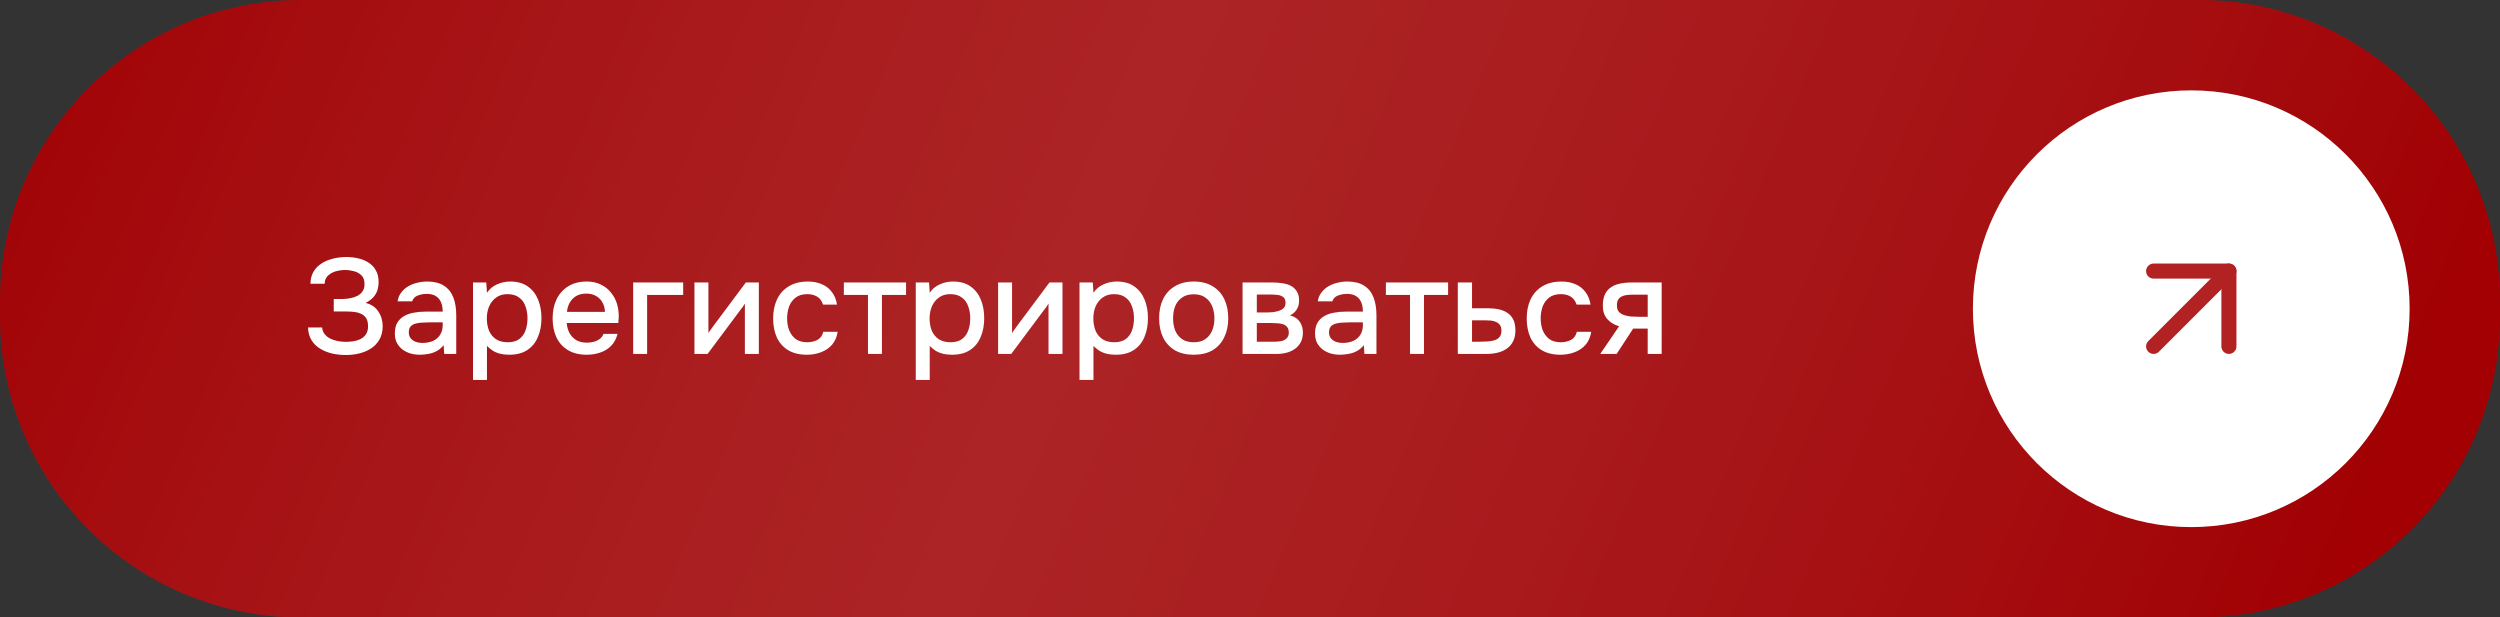
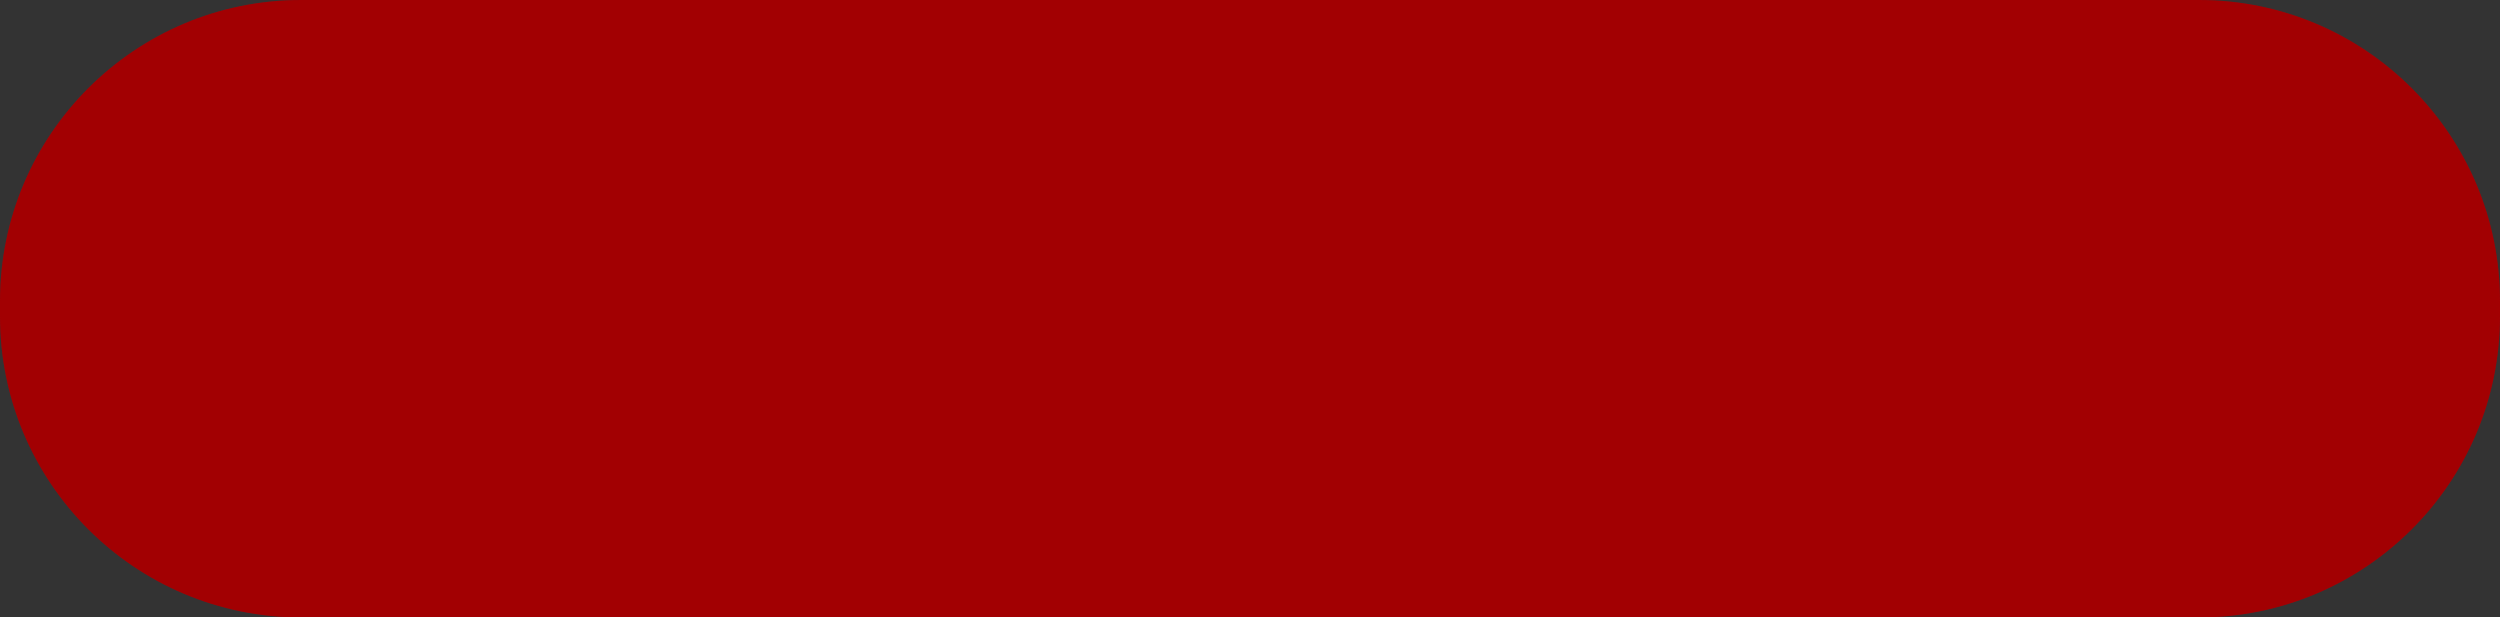
<svg xmlns="http://www.w3.org/2000/svg" width="332" height="82" viewBox="0 0 332 82" fill="none">
  <rect x="0" y="0" width="332" height="82" fill="#333333" stroke="none" />
  <path d="M0 40C0 17.909 17.909 0 40 0H292C314.091 0 332 17.909 332 40V42C332 64.091 314.091 82 292 82H40C17.909 82 0 64.091 0 42V40Z" fill="#CA0003" />
-   <path d="M0 40C0 17.909 17.909 0 40 0H292C314.091 0 332 17.909 332 40V42C332 64.091 314.091 82 292 82H40C17.909 82 0 64.091 0 42V40Z" fill="url(#paint0_linear_1693_478)" fill-opacity="0.26" />
  <path d="M0 40C0 17.909 17.909 0 40 0H292C314.091 0 332 17.909 332 40V42C332 64.091 314.091 82 292 82H40C17.909 82 0 64.091 0 42V40Z" fill="black" fill-opacity="0.2" />
-   <path d="M45.943 47.144C45.307 47.144 44.689 47.078 44.089 46.946C43.501 46.802 42.973 46.586 42.505 46.298C42.037 46.01 41.659 45.638 41.371 45.182C41.083 44.714 40.927 44.15 40.903 43.49H42.775C42.811 43.838 42.925 44.132 43.117 44.372C43.309 44.612 43.555 44.81 43.855 44.966C44.155 45.11 44.485 45.218 44.845 45.29C45.205 45.362 45.571 45.398 45.943 45.398C46.231 45.398 46.543 45.374 46.879 45.326C47.227 45.278 47.551 45.182 47.851 45.038C48.151 44.894 48.397 44.684 48.589 44.408C48.781 44.132 48.877 43.772 48.877 43.328C48.877 42.908 48.805 42.572 48.661 42.32C48.517 42.056 48.313 41.858 48.049 41.726C47.785 41.582 47.473 41.486 47.113 41.438C46.765 41.39 46.381 41.366 45.961 41.366H44.323V39.71H45.385C45.781 39.71 46.159 39.674 46.519 39.602C46.891 39.53 47.215 39.422 47.491 39.278C47.767 39.122 47.989 38.918 48.157 38.666C48.325 38.414 48.409 38.114 48.409 37.766C48.409 37.238 48.277 36.842 48.013 36.578C47.749 36.314 47.419 36.128 47.023 36.02C46.627 35.912 46.231 35.858 45.835 35.858C45.367 35.858 44.923 35.924 44.503 36.056C44.095 36.188 43.759 36.392 43.495 36.668C43.243 36.932 43.117 37.268 43.117 37.676H41.227C41.239 37.1 41.353 36.608 41.569 36.2C41.785 35.792 42.067 35.456 42.415 35.192C42.775 34.916 43.165 34.7 43.585 34.544C44.005 34.388 44.425 34.28 44.845 34.22C45.265 34.16 45.649 34.13 45.997 34.13C46.537 34.13 47.059 34.19 47.563 34.31C48.067 34.418 48.523 34.604 48.931 34.868C49.351 35.132 49.681 35.48 49.921 35.912C50.161 36.344 50.281 36.866 50.281 37.478C50.281 37.778 50.239 38.096 50.155 38.432C50.071 38.756 49.903 39.074 49.651 39.386C49.411 39.686 49.045 39.968 48.553 40.232C49.285 40.4 49.843 40.772 50.227 41.348C50.623 41.924 50.821 42.59 50.821 43.346C50.809 44.03 50.665 44.612 50.389 45.092C50.113 45.572 49.747 45.962 49.291 46.262C48.835 46.562 48.319 46.784 47.743 46.928C47.179 47.072 46.579 47.144 45.943 47.144ZM55.748 47.108C55.328 47.108 54.92 47.054 54.524 46.946C54.128 46.826 53.774 46.652 53.462 46.424C53.15 46.184 52.898 45.89 52.706 45.542C52.526 45.182 52.436 44.762 52.436 44.282C52.436 43.706 52.544 43.232 52.76 42.86C52.988 42.476 53.288 42.182 53.66 41.978C54.032 41.762 54.458 41.612 54.938 41.528C55.43 41.432 55.94 41.384 56.468 41.384H58.79C58.79 40.916 58.718 40.508 58.574 40.16C58.43 39.8 58.202 39.524 57.89 39.332C57.59 39.128 57.188 39.026 56.684 39.026C56.384 39.026 56.096 39.062 55.82 39.134C55.556 39.194 55.328 39.296 55.136 39.44C54.944 39.584 54.812 39.776 54.74 40.016H52.796C52.868 39.56 53.03 39.17 53.282 38.846C53.534 38.51 53.846 38.234 54.218 38.018C54.59 37.802 54.986 37.646 55.406 37.55C55.838 37.442 56.276 37.388 56.72 37.388C57.632 37.388 58.37 37.568 58.934 37.928C59.51 38.288 59.93 38.804 60.194 39.476C60.458 40.148 60.59 40.946 60.59 41.87V47H58.988L58.916 45.83C58.64 46.178 58.322 46.448 57.962 46.64C57.614 46.82 57.248 46.94 56.864 47C56.48 47.072 56.108 47.108 55.748 47.108ZM56.072 45.542C56.624 45.542 57.104 45.452 57.512 45.272C57.92 45.08 58.232 44.81 58.448 44.462C58.676 44.102 58.79 43.676 58.79 43.184V42.806H57.098C56.75 42.806 56.408 42.818 56.072 42.842C55.736 42.854 55.43 42.902 55.154 42.986C54.89 43.058 54.68 43.184 54.524 43.364C54.368 43.544 54.29 43.802 54.29 44.138C54.29 44.462 54.374 44.726 54.542 44.93C54.71 45.134 54.932 45.29 55.208 45.398C55.484 45.494 55.772 45.542 56.072 45.542ZM62.815 50.456V37.514H64.579L64.669 38.882C65.005 38.378 65.449 38.006 66.001 37.766C66.553 37.514 67.141 37.388 67.765 37.388C68.701 37.388 69.475 37.604 70.087 38.036C70.699 38.468 71.155 39.05 71.455 39.782C71.755 40.514 71.905 41.342 71.905 42.266C71.905 43.19 71.749 44.018 71.437 44.75C71.137 45.482 70.669 46.058 70.033 46.478C69.409 46.898 68.611 47.108 67.639 47.108C67.171 47.108 66.751 47.06 66.379 46.964C66.007 46.868 65.683 46.73 65.407 46.55C65.131 46.358 64.885 46.154 64.669 45.938V50.456H62.815ZM67.423 45.452C68.071 45.452 68.587 45.308 68.971 45.02C69.355 44.72 69.631 44.33 69.799 43.85C69.967 43.37 70.051 42.848 70.051 42.284C70.051 41.696 69.961 41.162 69.781 40.682C69.613 40.19 69.331 39.8 68.935 39.512C68.551 39.212 68.035 39.062 67.387 39.062C66.799 39.062 66.301 39.212 65.893 39.512C65.485 39.8 65.173 40.19 64.957 40.682C64.753 41.174 64.651 41.708 64.651 42.284C64.651 42.872 64.747 43.412 64.939 43.904C65.143 44.384 65.449 44.762 65.857 45.038C66.277 45.314 66.799 45.452 67.423 45.452ZM77.924 47.108C76.928 47.108 76.094 46.904 75.422 46.496C74.75 46.088 74.24 45.524 73.892 44.804C73.556 44.072 73.388 43.232 73.388 42.284C73.388 41.324 73.562 40.478 73.91 39.746C74.27 39.014 74.786 38.438 75.458 38.018C76.142 37.598 76.964 37.388 77.924 37.388C78.632 37.388 79.25 37.52 79.778 37.784C80.318 38.036 80.768 38.39 81.128 38.846C81.5 39.29 81.77 39.794 81.938 40.358C82.106 40.922 82.184 41.516 82.172 42.14C82.16 42.272 82.148 42.398 82.136 42.518C82.136 42.638 82.13 42.764 82.118 42.896H75.26C75.296 43.376 75.416 43.814 75.62 44.21C75.836 44.606 76.136 44.924 76.52 45.164C76.904 45.392 77.378 45.506 77.942 45.506C78.254 45.506 78.554 45.47 78.842 45.398C79.142 45.314 79.406 45.188 79.634 45.02C79.874 44.84 80.042 44.612 80.138 44.336H82.01C81.854 44.972 81.572 45.5 81.164 45.92C80.768 46.328 80.282 46.628 79.706 46.82C79.142 47.012 78.548 47.108 77.924 47.108ZM75.296 41.42H80.336C80.324 40.952 80.216 40.538 80.012 40.178C79.808 39.806 79.526 39.518 79.166 39.314C78.806 39.098 78.374 38.99 77.87 38.99C77.318 38.99 76.856 39.104 76.484 39.332C76.124 39.56 75.842 39.86 75.638 40.232C75.446 40.592 75.332 40.988 75.296 41.42ZM84.084 47V37.514H90.726V39.17H85.938V47H84.084ZM92.223 47V37.514H94.077V44.228C94.161 44.084 94.269 43.928 94.401 43.76C94.533 43.58 94.635 43.436 94.707 43.328L99.045 37.514H100.773V47H98.919V40.322C98.823 40.478 98.721 40.634 98.613 40.79C98.505 40.934 98.403 41.066 98.307 41.186L93.969 47H92.223ZM107.155 47.108C106.159 47.108 105.325 46.904 104.653 46.496C103.993 46.088 103.495 45.524 103.159 44.804C102.835 44.072 102.673 43.232 102.673 42.284C102.673 41.348 102.841 40.514 103.177 39.782C103.525 39.038 104.041 38.456 104.725 38.036C105.421 37.604 106.279 37.388 107.299 37.388C107.995 37.388 108.613 37.508 109.153 37.748C109.693 37.976 110.131 38.318 110.467 38.774C110.815 39.218 111.043 39.776 111.151 40.448H109.297C109.141 39.956 108.877 39.602 108.505 39.386C108.145 39.17 107.719 39.062 107.227 39.062C106.567 39.062 106.039 39.218 105.643 39.53C105.247 39.842 104.959 40.244 104.779 40.736C104.611 41.228 104.527 41.744 104.527 42.284C104.527 42.848 104.617 43.37 104.797 43.85C104.989 44.33 105.277 44.72 105.661 45.02C106.057 45.308 106.573 45.452 107.209 45.452C107.689 45.452 108.133 45.35 108.541 45.146C108.949 44.93 109.213 44.57 109.333 44.066H111.241C111.133 44.762 110.881 45.338 110.485 45.794C110.089 46.238 109.597 46.568 109.009 46.784C108.433 47 107.815 47.108 107.155 47.108ZM115.267 47V39.17H112.063V37.514H120.325V39.17H117.121V47H115.267ZM121.613 50.456V37.514H123.377L123.467 38.882C123.803 38.378 124.247 38.006 124.799 37.766C125.351 37.514 125.939 37.388 126.563 37.388C127.499 37.388 128.273 37.604 128.885 38.036C129.497 38.468 129.953 39.05 130.253 39.782C130.553 40.514 130.703 41.342 130.703 42.266C130.703 43.19 130.547 44.018 130.235 44.75C129.935 45.482 129.467 46.058 128.831 46.478C128.207 46.898 127.409 47.108 126.437 47.108C125.969 47.108 125.549 47.06 125.177 46.964C124.805 46.868 124.481 46.73 124.205 46.55C123.929 46.358 123.683 46.154 123.467 45.938V50.456H121.613ZM126.221 45.452C126.869 45.452 127.385 45.308 127.769 45.02C128.153 44.72 128.429 44.33 128.597 43.85C128.765 43.37 128.849 42.848 128.849 42.284C128.849 41.696 128.759 41.162 128.579 40.682C128.411 40.19 128.129 39.8 127.733 39.512C127.349 39.212 126.833 39.062 126.185 39.062C125.597 39.062 125.099 39.212 124.691 39.512C124.283 39.8 123.971 40.19 123.755 40.682C123.551 41.174 123.449 41.708 123.449 42.284C123.449 42.872 123.545 43.412 123.737 43.904C123.941 44.384 124.247 44.762 124.655 45.038C125.075 45.314 125.597 45.452 126.221 45.452ZM132.547 47V37.514H134.401V44.228C134.485 44.084 134.593 43.928 134.725 43.76C134.857 43.58 134.959 43.436 135.031 43.328L139.369 37.514H141.097V47H139.243V40.322C139.147 40.478 139.045 40.634 138.937 40.79C138.829 40.934 138.727 41.066 138.631 41.186L134.293 47H132.547ZM143.358 50.456V37.514H145.122L145.212 38.882C145.548 38.378 145.992 38.006 146.544 37.766C147.096 37.514 147.684 37.388 148.308 37.388C149.244 37.388 150.018 37.604 150.63 38.036C151.242 38.468 151.698 39.05 151.998 39.782C152.298 40.514 152.448 41.342 152.448 42.266C152.448 43.19 152.292 44.018 151.98 44.75C151.68 45.482 151.212 46.058 150.576 46.478C149.952 46.898 149.154 47.108 148.182 47.108C147.714 47.108 147.294 47.06 146.922 46.964C146.55 46.868 146.226 46.73 145.95 46.55C145.674 46.358 145.428 46.154 145.212 45.938V50.456H143.358ZM147.966 45.452C148.614 45.452 149.13 45.308 149.514 45.02C149.898 44.72 150.174 44.33 150.342 43.85C150.51 43.37 150.594 42.848 150.594 42.284C150.594 41.696 150.504 41.162 150.324 40.682C150.156 40.19 149.874 39.8 149.478 39.512C149.094 39.212 148.578 39.062 147.93 39.062C147.342 39.062 146.844 39.212 146.436 39.512C146.028 39.8 145.716 40.19 145.5 40.682C145.296 41.174 145.194 41.708 145.194 42.284C145.194 42.872 145.29 43.412 145.482 43.904C145.686 44.384 145.992 44.762 146.4 45.038C146.82 45.314 147.342 45.452 147.966 45.452ZM158.521 47.108C157.537 47.108 156.703 46.91 156.019 46.514C155.335 46.106 154.813 45.536 154.453 44.804C154.105 44.072 153.931 43.226 153.931 42.266C153.931 41.294 154.105 40.448 154.453 39.728C154.813 38.996 155.335 38.426 156.019 38.018C156.703 37.598 157.543 37.388 158.539 37.388C159.523 37.388 160.357 37.598 161.041 38.018C161.725 38.426 162.241 38.996 162.589 39.728C162.937 40.46 163.111 41.312 163.111 42.284C163.111 43.232 162.931 44.072 162.571 44.804C162.223 45.536 161.707 46.106 161.023 46.514C160.351 46.91 159.517 47.108 158.521 47.108ZM158.521 45.452C159.169 45.452 159.691 45.308 160.087 45.02C160.495 44.732 160.795 44.348 160.987 43.868C161.179 43.388 161.275 42.86 161.275 42.284C161.275 41.708 161.179 41.18 160.987 40.7C160.795 40.208 160.495 39.818 160.087 39.53C159.691 39.23 159.169 39.08 158.521 39.08C157.885 39.08 157.363 39.23 156.955 39.53C156.547 39.818 156.247 40.202 156.055 40.682C155.875 41.162 155.785 41.696 155.785 42.284C155.785 42.86 155.875 43.388 156.055 43.868C156.247 44.348 156.547 44.732 156.955 45.02C157.363 45.308 157.885 45.452 158.521 45.452ZM165.014 47V37.514H169.01C169.418 37.514 169.826 37.544 170.234 37.604C170.654 37.652 171.032 37.76 171.368 37.928C171.716 38.096 171.992 38.342 172.196 38.666C172.412 38.978 172.52 39.392 172.52 39.908C172.52 40.22 172.472 40.502 172.376 40.754C172.28 41.006 172.142 41.228 171.962 41.42C171.794 41.6 171.578 41.756 171.314 41.888C171.914 42.044 172.346 42.326 172.61 42.734C172.886 43.13 173.024 43.604 173.024 44.156C173.024 44.66 172.928 45.092 172.736 45.452C172.544 45.812 172.286 46.106 171.962 46.334C171.638 46.562 171.272 46.73 170.864 46.838C170.456 46.946 170.036 47 169.604 47H165.014ZM166.904 45.38H169.28C169.616 45.38 169.922 45.35 170.198 45.29C170.486 45.218 170.714 45.092 170.882 44.912C171.062 44.732 171.152 44.486 171.152 44.174C171.152 43.85 171.08 43.604 170.936 43.436C170.792 43.256 170.606 43.13 170.378 43.058C170.15 42.986 169.904 42.944 169.64 42.932C169.376 42.908 169.118 42.896 168.866 42.896H166.904V45.38ZM166.904 41.492H168.308C168.524 41.492 168.77 41.48 169.046 41.456C169.322 41.42 169.586 41.36 169.838 41.276C170.102 41.192 170.312 41.072 170.468 40.916C170.636 40.748 170.72 40.52 170.72 40.232C170.72 39.848 170.612 39.584 170.396 39.44C170.192 39.284 169.946 39.194 169.658 39.17C169.37 39.134 169.088 39.116 168.812 39.116H166.904V41.492ZM177.951 47.108C177.531 47.108 177.123 47.054 176.727 46.946C176.331 46.826 175.977 46.652 175.665 46.424C175.353 46.184 175.101 45.89 174.909 45.542C174.729 45.182 174.639 44.762 174.639 44.282C174.639 43.706 174.747 43.232 174.963 42.86C175.191 42.476 175.491 42.182 175.863 41.978C176.235 41.762 176.661 41.612 177.141 41.528C177.633 41.432 178.143 41.384 178.671 41.384H180.993C180.993 40.916 180.921 40.508 180.777 40.16C180.633 39.8 180.405 39.524 180.093 39.332C179.793 39.128 179.391 39.026 178.887 39.026C178.587 39.026 178.299 39.062 178.023 39.134C177.759 39.194 177.531 39.296 177.339 39.44C177.147 39.584 177.015 39.776 176.943 40.016H174.999C175.071 39.56 175.233 39.17 175.485 38.846C175.737 38.51 176.049 38.234 176.421 38.018C176.793 37.802 177.189 37.646 177.609 37.55C178.041 37.442 178.479 37.388 178.923 37.388C179.835 37.388 180.573 37.568 181.137 37.928C181.713 38.288 182.133 38.804 182.397 39.476C182.661 40.148 182.793 40.946 182.793 41.87V47H181.191L181.119 45.83C180.843 46.178 180.525 46.448 180.165 46.64C179.817 46.82 179.451 46.94 179.067 47C178.683 47.072 178.311 47.108 177.951 47.108ZM178.275 45.542C178.827 45.542 179.307 45.452 179.715 45.272C180.123 45.08 180.435 44.81 180.651 44.462C180.879 44.102 180.993 43.676 180.993 43.184V42.806H179.301C178.953 42.806 178.611 42.818 178.275 42.842C177.939 42.854 177.633 42.902 177.357 42.986C177.093 43.058 176.883 43.184 176.727 43.364C176.571 43.544 176.493 43.802 176.493 44.138C176.493 44.462 176.577 44.726 176.745 44.93C176.913 45.134 177.135 45.29 177.411 45.398C177.687 45.494 177.975 45.542 178.275 45.542ZM187.25 47V39.17H184.046V37.514H192.308V39.17H189.104V47H187.25ZM193.596 47V37.514H195.486V40.934H197.52C198.084 40.934 198.588 40.982 199.032 41.078C199.488 41.174 199.878 41.336 200.202 41.564C200.538 41.78 200.796 42.08 200.976 42.464C201.156 42.836 201.246 43.31 201.246 43.886C201.246 44.426 201.15 44.894 200.958 45.29C200.766 45.686 200.496 46.01 200.148 46.262C199.812 46.514 199.41 46.7 198.942 46.82C198.486 46.94 197.988 47 197.448 47H193.596ZM195.486 45.38H196.512C196.884 45.38 197.238 45.368 197.574 45.344C197.91 45.32 198.216 45.266 198.492 45.182C198.768 45.086 198.984 44.942 199.14 44.75C199.308 44.546 199.392 44.276 199.392 43.94C199.392 43.604 199.326 43.346 199.194 43.166C199.062 42.986 198.888 42.848 198.672 42.752C198.468 42.656 198.24 42.596 197.988 42.572C197.748 42.548 197.496 42.536 197.232 42.536H195.486V45.38ZM207.228 47.108C206.232 47.108 205.398 46.904 204.726 46.496C204.066 46.088 203.568 45.524 203.232 44.804C202.908 44.072 202.746 43.232 202.746 42.284C202.746 41.348 202.914 40.514 203.25 39.782C203.598 39.038 204.114 38.456 204.798 38.036C205.494 37.604 206.352 37.388 207.372 37.388C208.068 37.388 208.686 37.508 209.226 37.748C209.766 37.976 210.204 38.318 210.54 38.774C210.888 39.218 211.116 39.776 211.224 40.448H209.37C209.214 39.956 208.95 39.602 208.578 39.386C208.218 39.17 207.792 39.062 207.3 39.062C206.64 39.062 206.112 39.218 205.716 39.53C205.32 39.842 205.032 40.244 204.852 40.736C204.684 41.228 204.6 41.744 204.6 42.284C204.6 42.848 204.69 43.37 204.87 43.85C205.062 44.33 205.35 44.72 205.734 45.02C206.13 45.308 206.646 45.452 207.282 45.452C207.762 45.452 208.206 45.35 208.614 45.146C209.022 44.93 209.286 44.57 209.406 44.066H211.314C211.206 44.762 210.954 45.338 210.558 45.794C210.162 46.238 209.67 46.568 209.082 46.784C208.506 47 207.888 47.108 207.228 47.108ZM212.514 47L215.016 43.328C214.356 43.136 213.828 42.812 213.432 42.356C213.048 41.9 212.856 41.318 212.856 40.61C212.856 40.01 212.946 39.512 213.126 39.116C213.306 38.72 213.564 38.408 213.9 38.18C214.236 37.94 214.632 37.772 215.088 37.676C215.556 37.568 216.072 37.514 216.636 37.514H220.668V47H218.814V43.634H216.888L214.692 47H212.514ZM217.608 42.068H218.814V39.134H216.852C216.528 39.134 216.234 39.152 215.97 39.188C215.718 39.224 215.496 39.296 215.304 39.404C215.124 39.5 214.98 39.644 214.872 39.836C214.776 40.016 214.728 40.262 214.728 40.574C214.728 40.922 214.812 41.198 214.98 41.402C215.16 41.594 215.388 41.738 215.664 41.834C215.94 41.93 216.246 41.996 216.582 42.032C216.93 42.056 217.272 42.068 217.608 42.068Z" fill="white" />
-   <circle cx="291" cy="41" r="29" fill="white" />
-   <path d="M286 46L296 36" stroke="#B32223" stroke-width="2" stroke-linecap="round" stroke-linejoin="round" />
-   <path d="M286 36H296V46" stroke="#B32223" stroke-width="2" stroke-linecap="round" stroke-linejoin="round" />
  <defs>
    <linearGradient id="paint0_linear_1693_478" x1="-2.12158e-07" y1="-5.62753e-08" x2="292.215" y2="122.405" gradientUnits="userSpaceOnUse">
      <stop stop-color="white" stop-opacity="0" />
      <stop offset="0.46" stop-color="#FFAEAE" />
      <stop offset="1" stop-color="white" stop-opacity="0" />
    </linearGradient>
  </defs>
</svg>